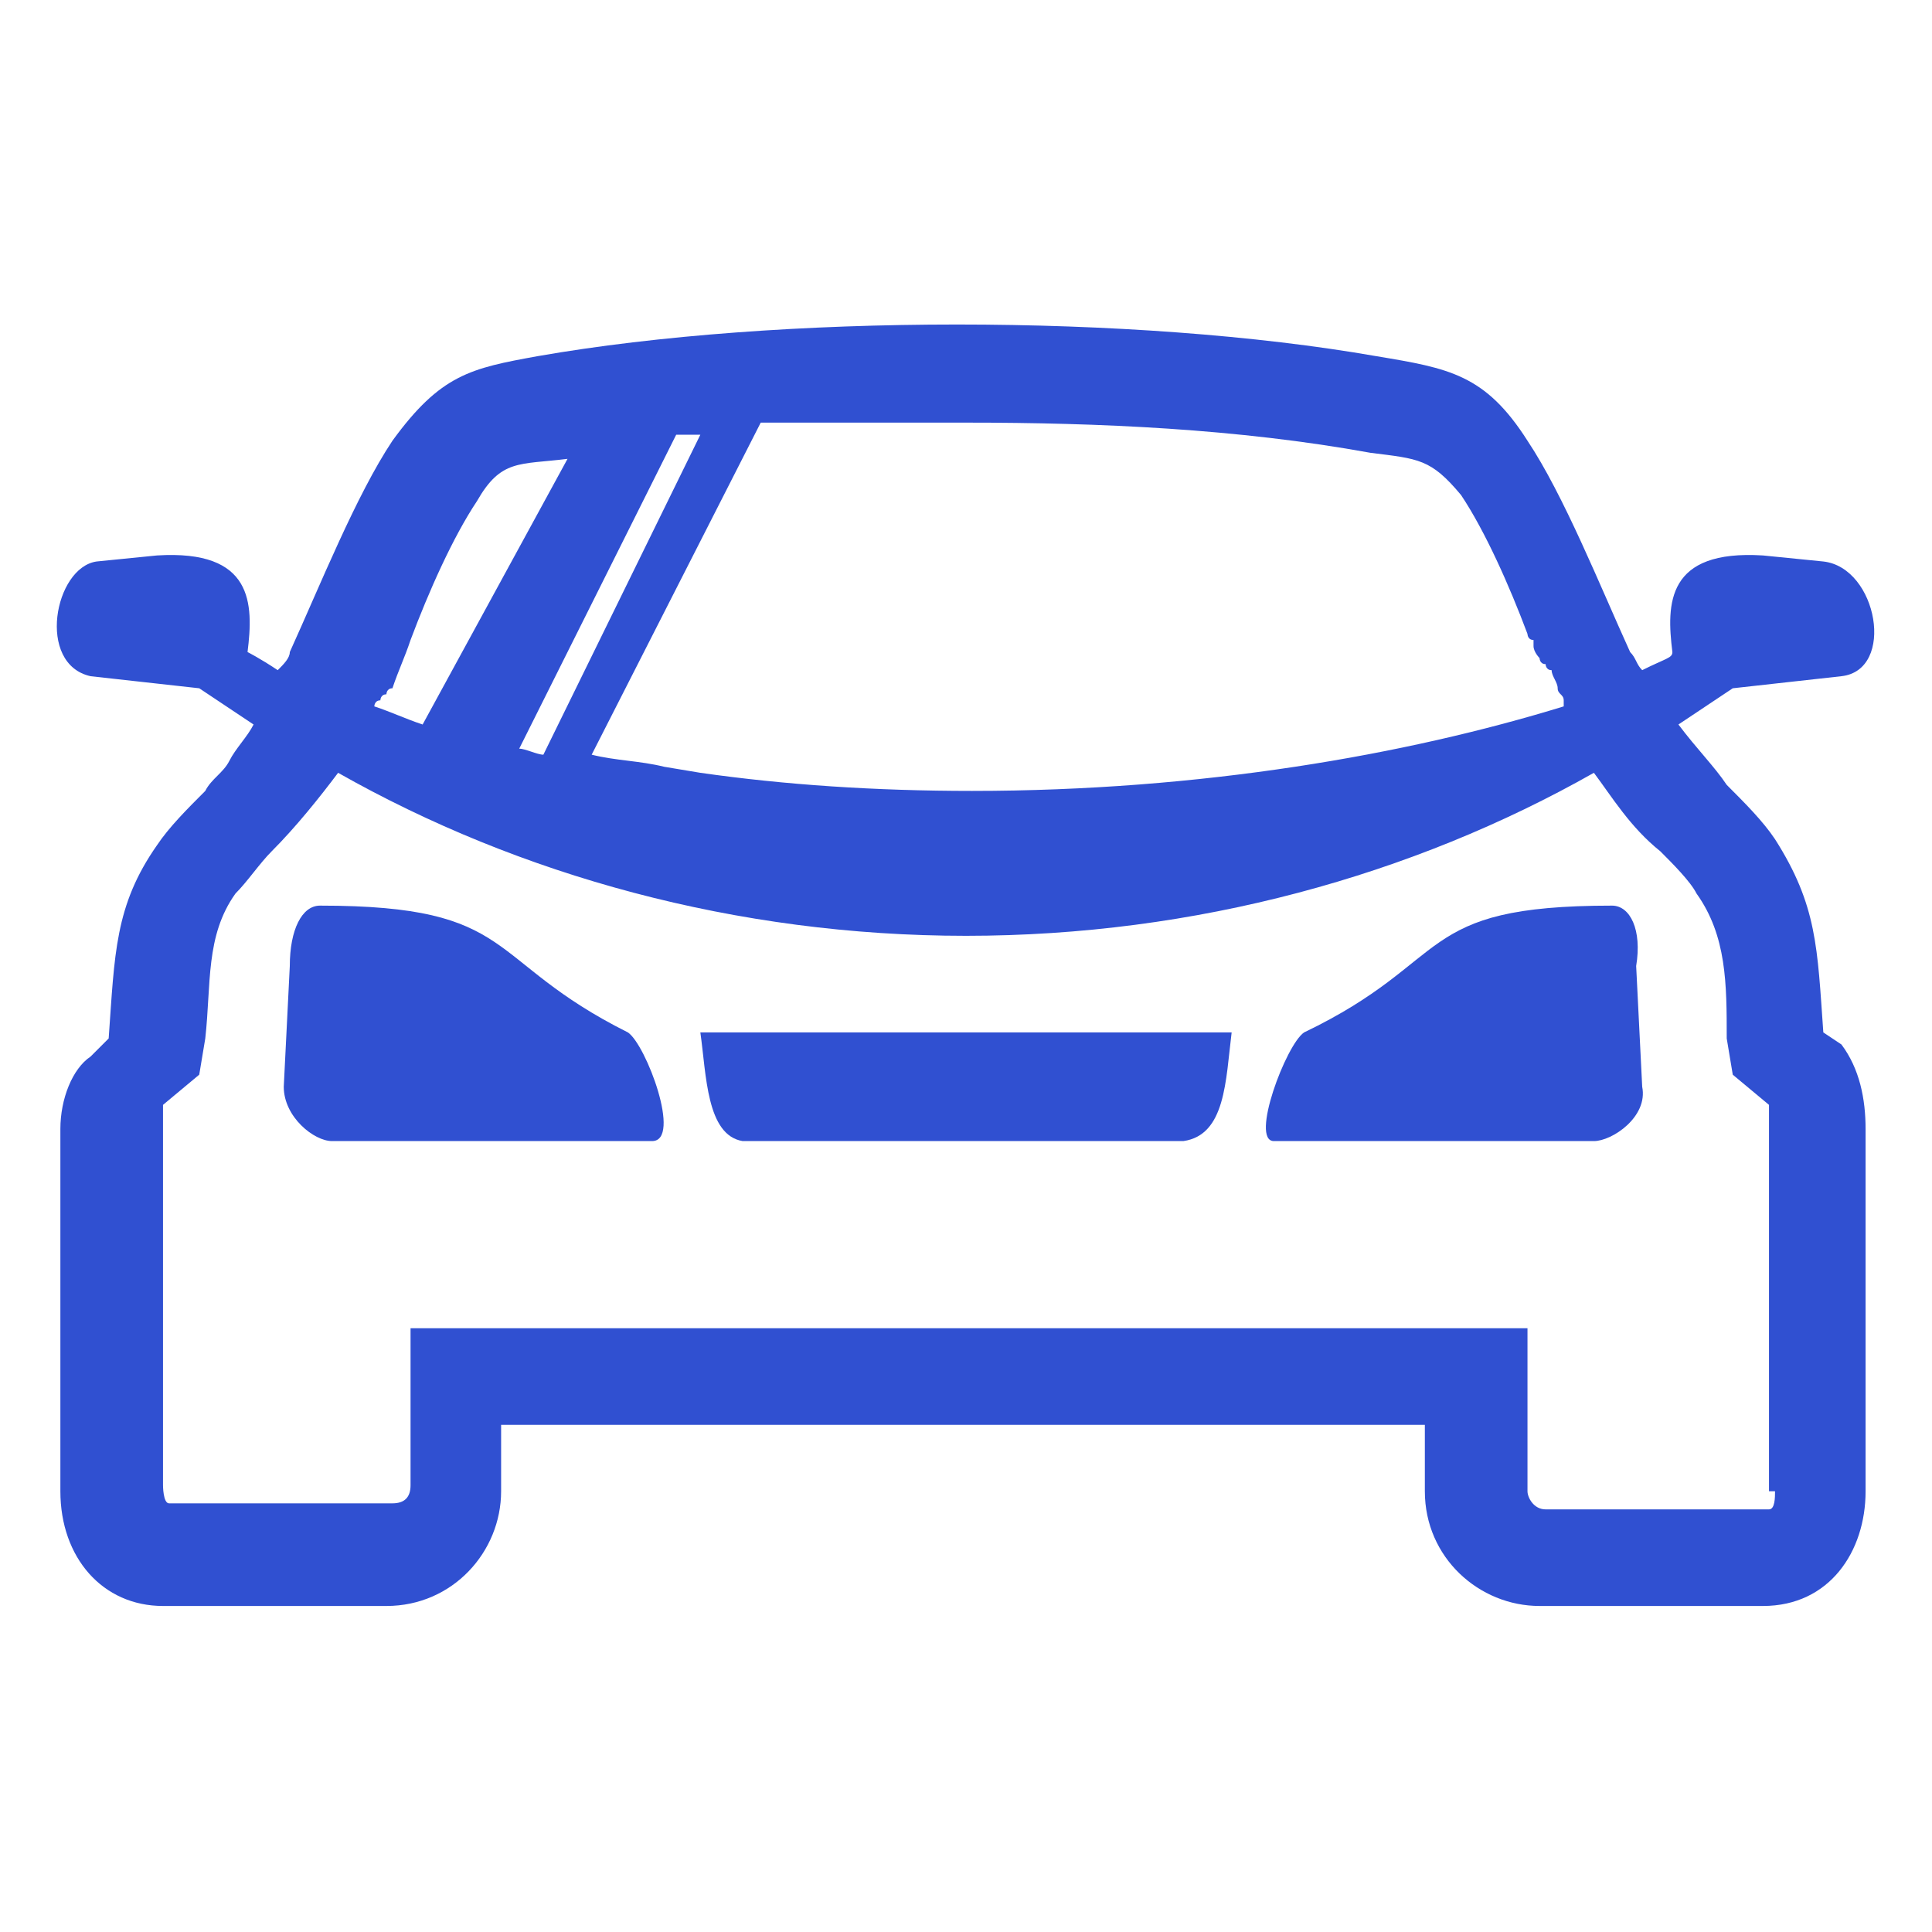
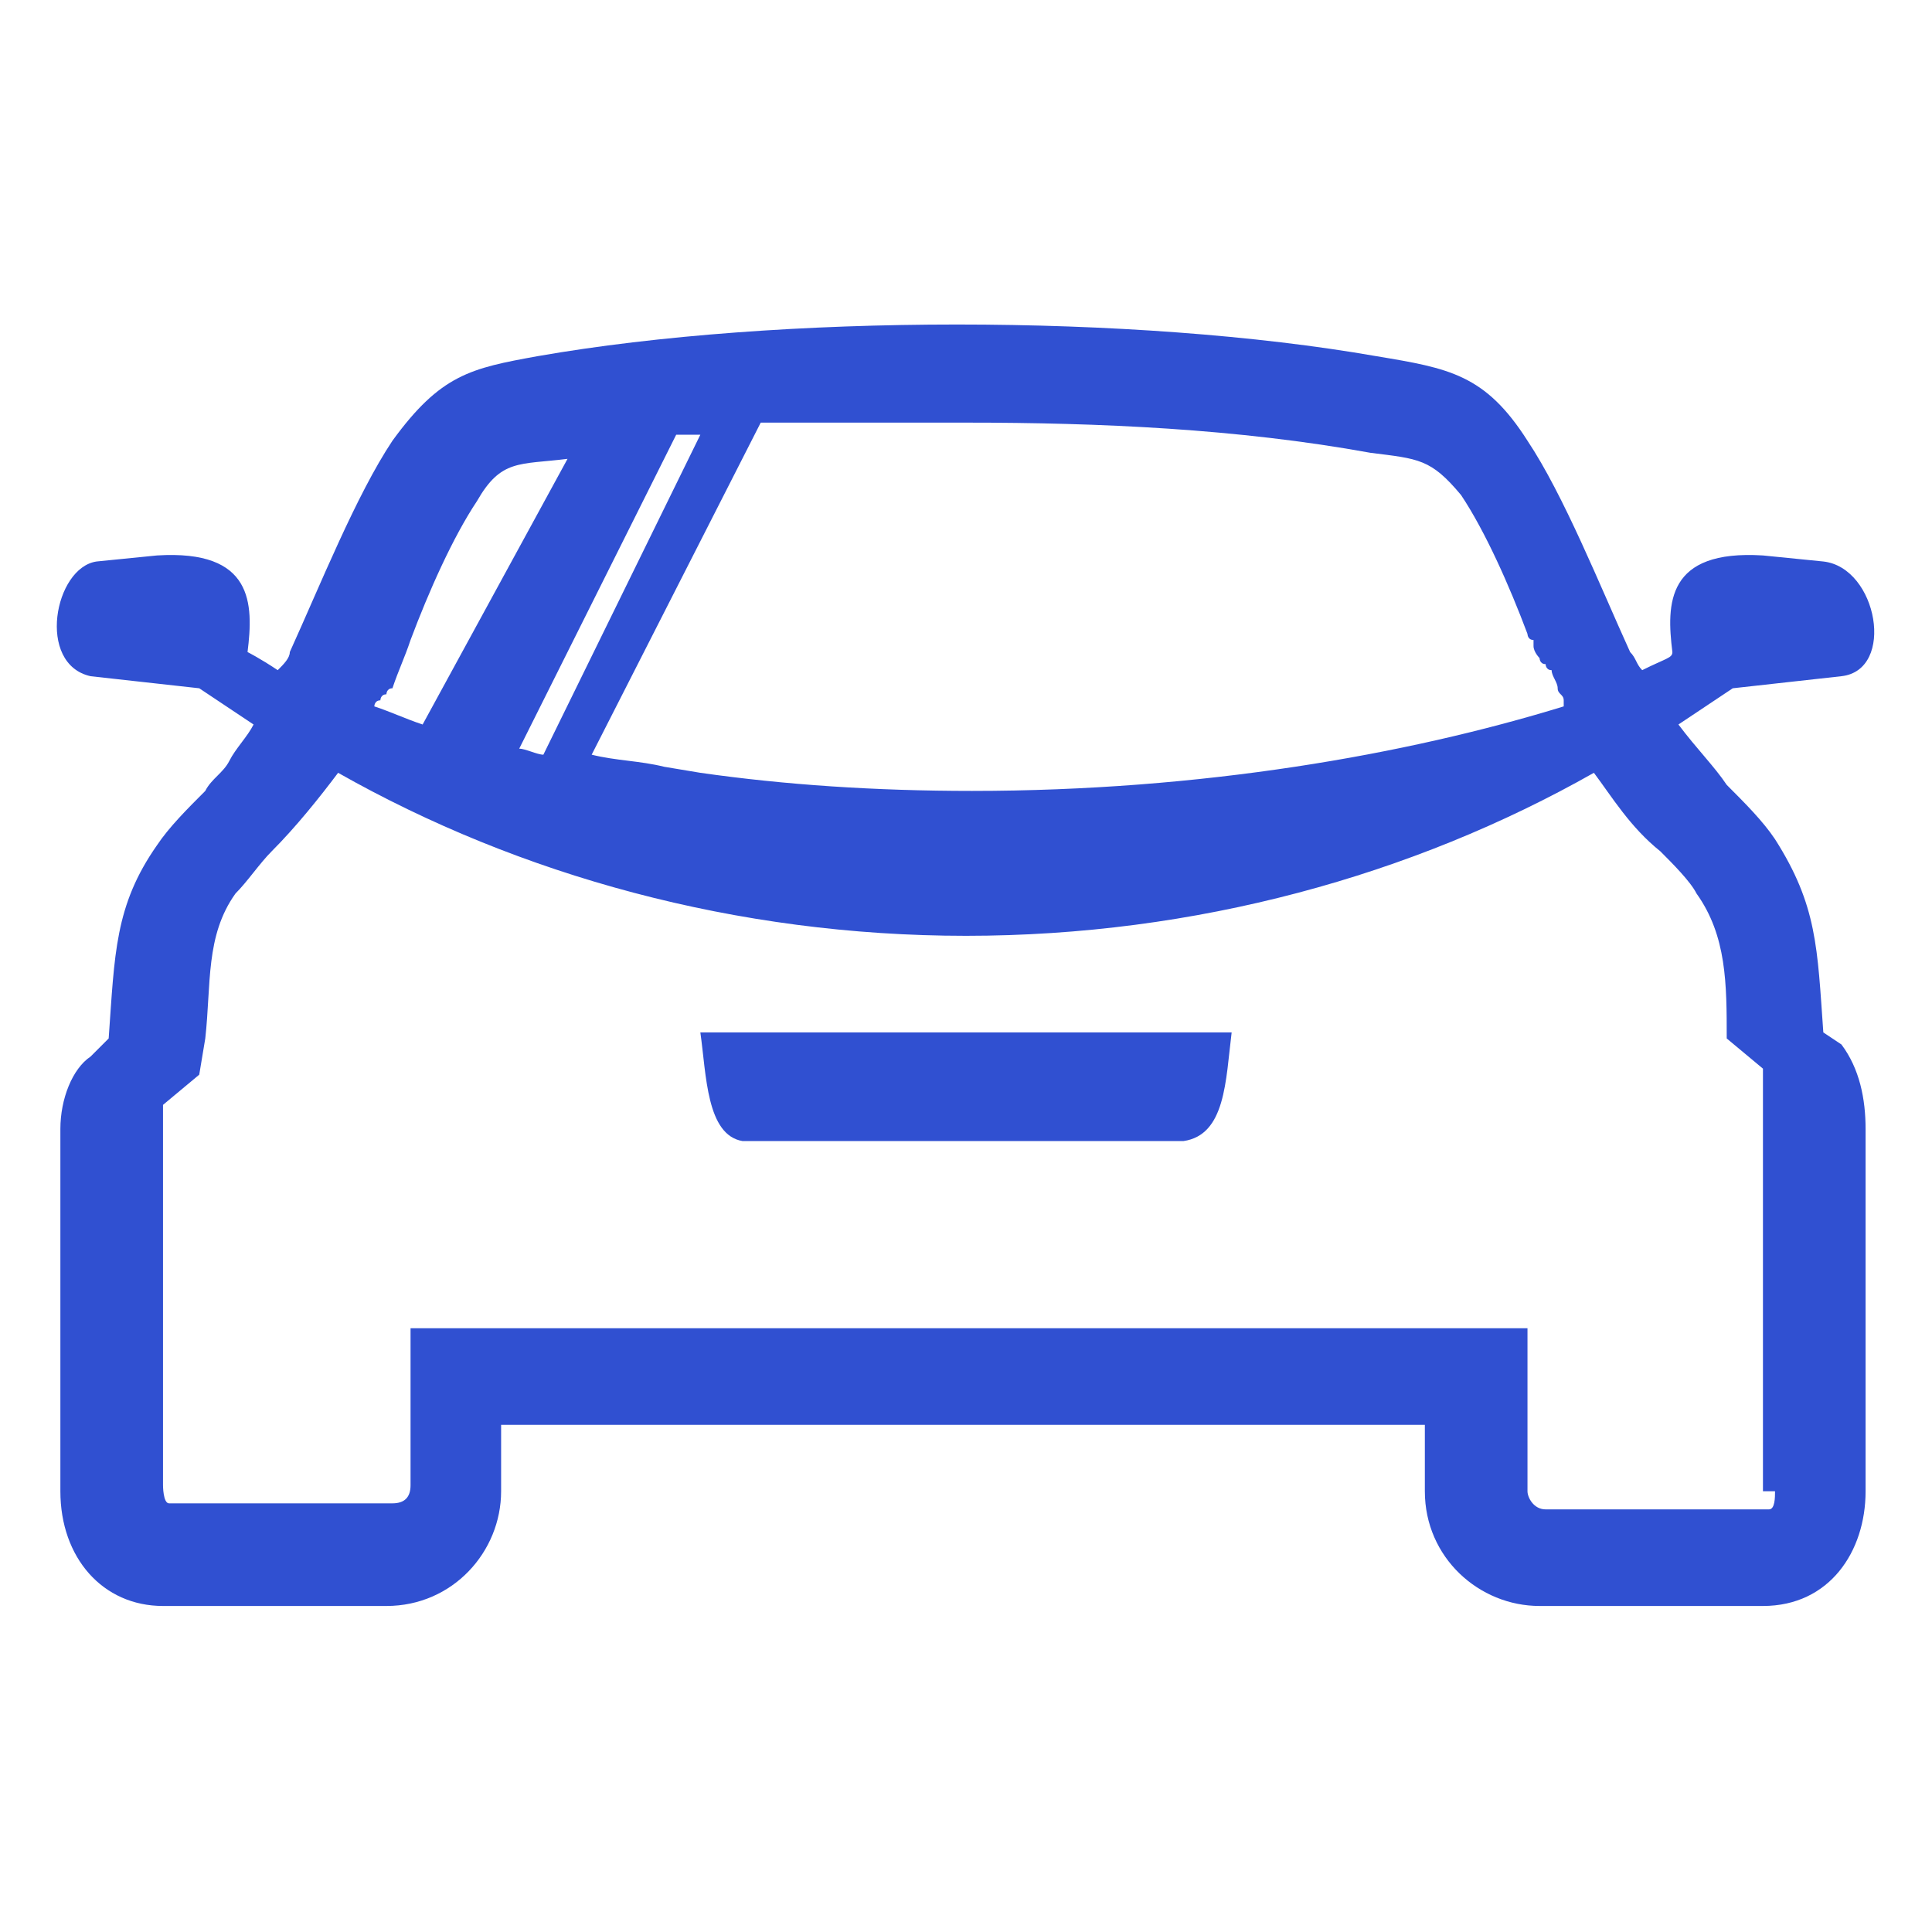
<svg xmlns="http://www.w3.org/2000/svg" version="1.1" id="Layer_1" x="0px" y="0px" width="32px" height="32px" viewBox="0 0 32 32" style="enable-background:new 0 0 32 32;" xml:space="preserve">
  <style type="text/css">
	.st0{fill-rule:evenodd;clip-rule:evenodd;fill:#3050D1;}
</style>
  <g>
    <g>
-       <path class="st0" d="M10.4,17.1C8,15.9,8.6,15,5.3,15C5,15,4.8,15.4,4.8,16l-0.1,2c0,0.5,0.5,0.9,0.8,0.9h5.3    C11.3,18.9,10.7,17.3,10.4,17.1z" />
      <path class="st0" d="M12.3,18.9h7.3c0.7-0.1,0.7-1,0.8-1.8h-8.8C11.7,17.8,11.7,18.8,12.3,18.9z" />
-       <path class="st0" d="M26.7,15c-3.3,0-2.6,0.9-5.1,2.1c-0.3,0.2-0.9,1.8-0.5,1.8h5.3c0.3,0,0.9-0.4,0.8-0.9l-0.1-2    C27.2,15.4,27,15,26.7,15z" />
-       <path class="st0" d="M30.2,17.1c-0.1-1.4-0.1-2.1-0.8-3.2c-0.2-0.3-0.5-0.6-0.8-0.9c-0.2-0.3-0.5-0.6-0.8-1l0,0l0.9-0.6l1.8-0.2    c0.9-0.1,0.6-1.8-0.3-1.9l-1-0.1c-1.6-0.1-1.6,0.8-1.5,1.6c0,0.1-0.1,0.1-0.5,0.3h0c-0.1-0.1-0.1-0.2-0.2-0.3    c-0.5-1.1-1.1-2.6-1.7-3.5c-0.7-1.1-1.3-1.2-2.5-1.4c-4-0.7-9.9-0.7-13.9,0C7.8,6.1,7.3,6.2,6.5,7.3c-0.6,0.9-1.2,2.4-1.7,3.5    c0,0.1-0.1,0.2-0.2,0.3c-0.3-0.2-0.5-0.3-0.5-0.3c0.1-0.8,0.1-1.7-1.5-1.6l-1,0.1C0.9,9.4,0.6,11,1.5,11.2l1.8,0.2L4.2,12    c-0.1,0.2-0.3,0.4-0.4,0.6c-0.1,0.2-0.3,0.3-0.4,0.5c-0.3,0.3-0.6,0.6-0.8,0.9c-0.7,1-0.7,1.8-0.8,3.2l-0.3,0.3    C1.2,17.7,1,18.2,1,18.7v6c0,1.1,0.7,1.9,1.7,1.9h3.7c1.1,0,1.9-0.9,1.9-1.9v-1.1h15.3v1.1c0,1.1,0.9,1.9,1.9,1.9h3.7    c1.1,0,1.7-0.9,1.7-1.9v-6c0-0.5-0.1-1-0.4-1.4L30.2,17.1z M16,7c2.2,0,4.5,0.1,6.7,0.5c0.8,0.1,1,0.1,1.5,0.7    c0.4,0.6,0.8,1.5,1.1,2.3c0,0,0,0.1,0.1,0.1c0,0,0,0,0,0c0,0,0,0.1,0,0.1c0,0,0,0,0,0c0,0.1,0.1,0.2,0.1,0.2c0,0,0,0,0,0    c0,0,0,0.1,0.1,0.1c0,0,0,0.1,0.1,0.1c0,0.1,0.1,0.2,0.1,0.3c0,0.1,0.1,0.1,0.1,0.2c0,0,0,0,0,0.1c-2.6,0.8-6,1.4-9.8,1.4    c-1.6,0-3.1-0.1-4.5-0.3l-0.6-0.1c-0.4-0.1-0.8-0.1-1.2-0.2l2.8-5.5C13.7,7,14.8,7,16,7z M11.6,7.2L9,12.5c-0.1,0-0.3-0.1-0.4-0.1    l2.6-5.2C11.3,7.2,11.5,7.2,11.6,7.2z M6.2,11.7c0,0,0-0.1,0.1-0.1c0,0,0-0.1,0.1-0.1c0,0,0-0.1,0.1-0.1c0.1-0.3,0.2-0.5,0.3-0.8    c0.3-0.8,0.7-1.7,1.1-2.3c0.4-0.7,0.7-0.6,1.5-0.7l0,0L7,12C6.7,11.9,6.5,11.8,6.2,11.7C6.2,11.7,6.2,11.7,6.2,11.7z M29.4,24.7    c0,0.1,0,0.3-0.1,0.3c0,0,0,0,0,0h-3.7c-0.2,0-0.3-0.2-0.3-0.3V22H6.8v2.6c0,0.2-0.1,0.3-0.3,0.3H2.8c0,0,0,0,0,0    c-0.1,0-0.1-0.3-0.1-0.3v-6c0-0.1,0-0.2,0-0.3l0.6-0.5l0.1-0.6c0.1-0.9,0-1.7,0.5-2.4c0.2-0.2,0.4-0.5,0.6-0.7    c0.4-0.4,0.8-0.9,1.1-1.3c3,1.7,6.6,2.7,10.4,2.7c3.8,0,7.4-1,10.4-2.7c0.3,0.4,0.6,0.9,1.1,1.3c0.2,0.2,0.5,0.5,0.6,0.7    c0.5,0.7,0.5,1.5,0.5,2.4l0.1,0.6l0.6,0.5c0,0.1,0,0.2,0,0.3V24.7z" />
+       <path class="st0" d="M30.2,17.1c-0.1-1.4-0.1-2.1-0.8-3.2c-0.2-0.3-0.5-0.6-0.8-0.9c-0.2-0.3-0.5-0.6-0.8-1l0,0l0.9-0.6l1.8-0.2    c0.9-0.1,0.6-1.8-0.3-1.9l-1-0.1c-1.6-0.1-1.6,0.8-1.5,1.6c0,0.1-0.1,0.1-0.5,0.3h0c-0.1-0.1-0.1-0.2-0.2-0.3    c-0.5-1.1-1.1-2.6-1.7-3.5c-0.7-1.1-1.3-1.2-2.5-1.4c-4-0.7-9.9-0.7-13.9,0C7.8,6.1,7.3,6.2,6.5,7.3c-0.6,0.9-1.2,2.4-1.7,3.5    c0,0.1-0.1,0.2-0.2,0.3c-0.3-0.2-0.5-0.3-0.5-0.3c0.1-0.8,0.1-1.7-1.5-1.6l-1,0.1C0.9,9.4,0.6,11,1.5,11.2l1.8,0.2L4.2,12    c-0.1,0.2-0.3,0.4-0.4,0.6c-0.1,0.2-0.3,0.3-0.4,0.5c-0.3,0.3-0.6,0.6-0.8,0.9c-0.7,1-0.7,1.8-0.8,3.2l-0.3,0.3    C1.2,17.7,1,18.2,1,18.7v6c0,1.1,0.7,1.9,1.7,1.9h3.7c1.1,0,1.9-0.9,1.9-1.9v-1.1h15.3v1.1c0,1.1,0.9,1.9,1.9,1.9h3.7    c1.1,0,1.7-0.9,1.7-1.9v-6c0-0.5-0.1-1-0.4-1.4L30.2,17.1z M16,7c2.2,0,4.5,0.1,6.7,0.5c0.8,0.1,1,0.1,1.5,0.7    c0.4,0.6,0.8,1.5,1.1,2.3c0,0,0,0.1,0.1,0.1c0,0,0,0,0,0c0,0,0,0.1,0,0.1c0,0,0,0,0,0c0,0.1,0.1,0.2,0.1,0.2c0,0,0,0,0,0    c0,0,0,0.1,0.1,0.1c0,0,0,0.1,0.1,0.1c0,0.1,0.1,0.2,0.1,0.3c0,0.1,0.1,0.1,0.1,0.2c0,0,0,0,0,0.1c-2.6,0.8-6,1.4-9.8,1.4    c-1.6,0-3.1-0.1-4.5-0.3l-0.6-0.1c-0.4-0.1-0.8-0.1-1.2-0.2l2.8-5.5C13.7,7,14.8,7,16,7z M11.6,7.2L9,12.5c-0.1,0-0.3-0.1-0.4-0.1    l2.6-5.2C11.3,7.2,11.5,7.2,11.6,7.2z M6.2,11.7c0,0,0-0.1,0.1-0.1c0,0,0-0.1,0.1-0.1c0,0,0-0.1,0.1-0.1c0.1-0.3,0.2-0.5,0.3-0.8    c0.3-0.8,0.7-1.7,1.1-2.3c0.4-0.7,0.7-0.6,1.5-0.7l0,0L7,12C6.7,11.9,6.5,11.8,6.2,11.7C6.2,11.7,6.2,11.7,6.2,11.7z M29.4,24.7    c0,0.1,0,0.3-0.1,0.3c0,0,0,0,0,0h-3.7c-0.2,0-0.3-0.2-0.3-0.3V22H6.8v2.6c0,0.2-0.1,0.3-0.3,0.3H2.8c0,0,0,0,0,0    c-0.1,0-0.1-0.3-0.1-0.3v-6c0-0.1,0-0.2,0-0.3l0.6-0.5l0.1-0.6c0.1-0.9,0-1.7,0.5-2.4c0.2-0.2,0.4-0.5,0.6-0.7    c0.4-0.4,0.8-0.9,1.1-1.3c3,1.7,6.6,2.7,10.4,2.7c3.8,0,7.4-1,10.4-2.7c0.3,0.4,0.6,0.9,1.1,1.3c0.2,0.2,0.5,0.5,0.6,0.7    c0.5,0.7,0.5,1.5,0.5,2.4l0.6,0.5c0,0.1,0,0.2,0,0.3V24.7z" />
    </g>
  </g>
</svg>